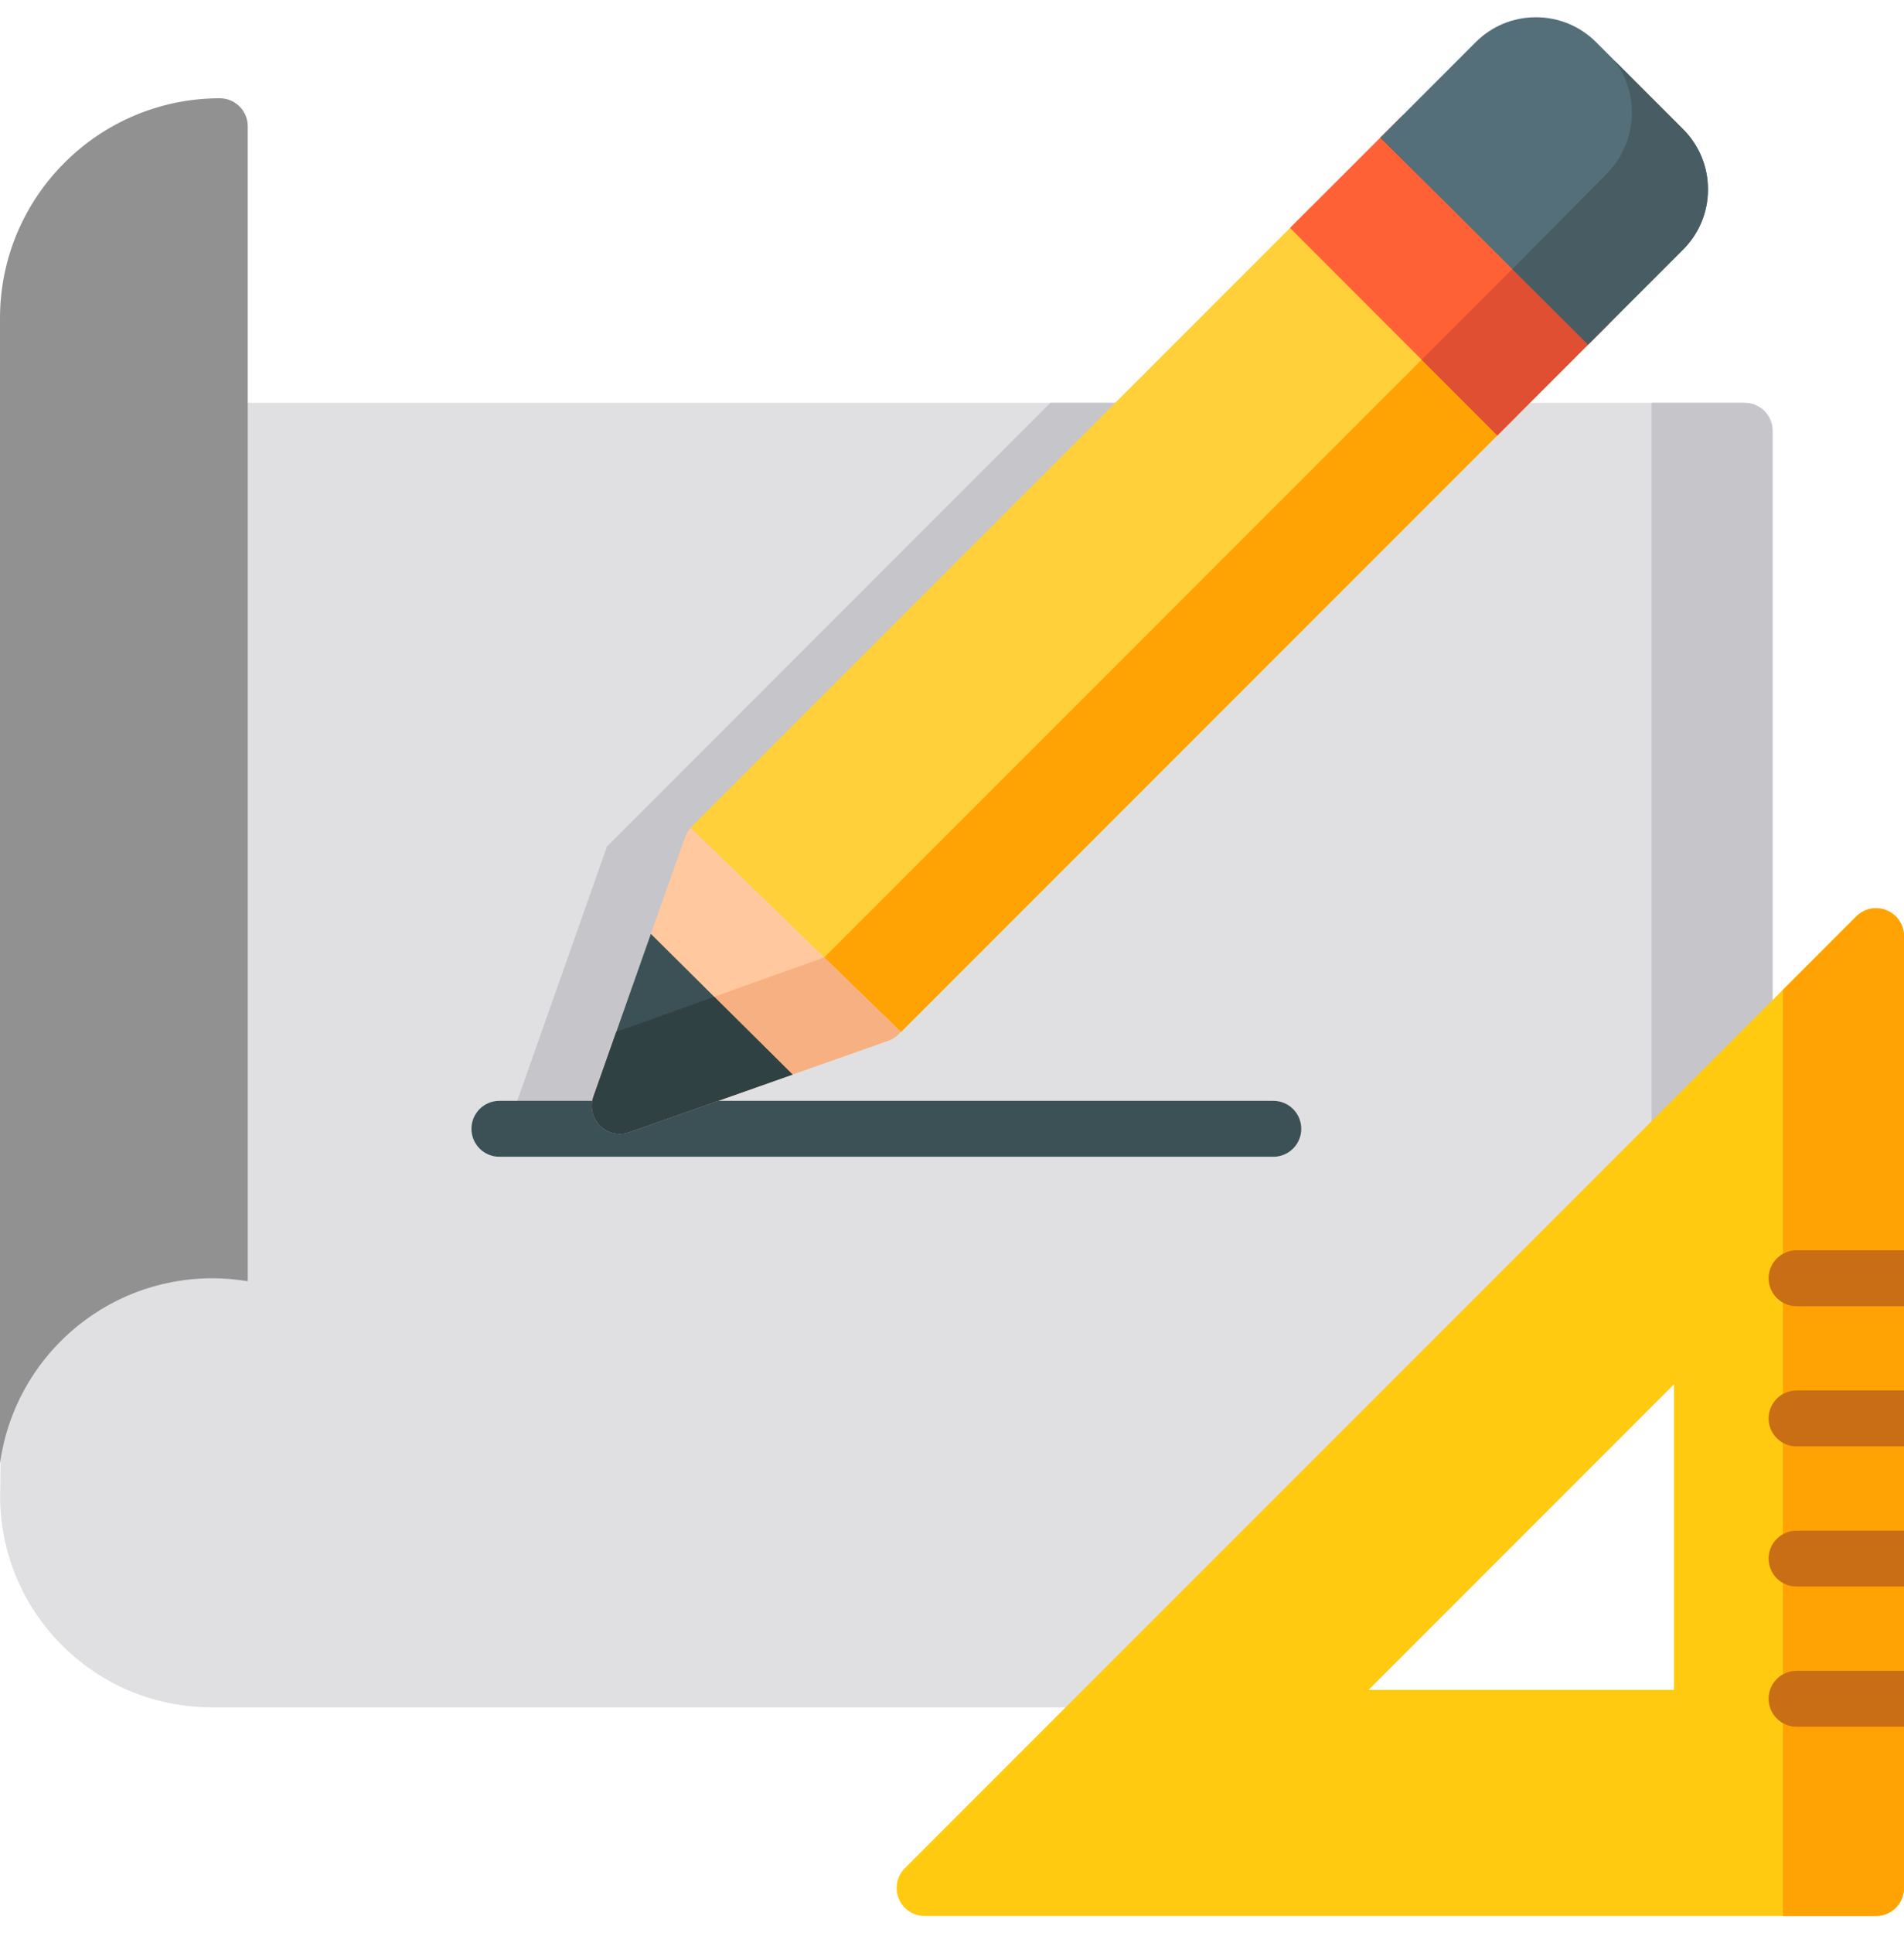
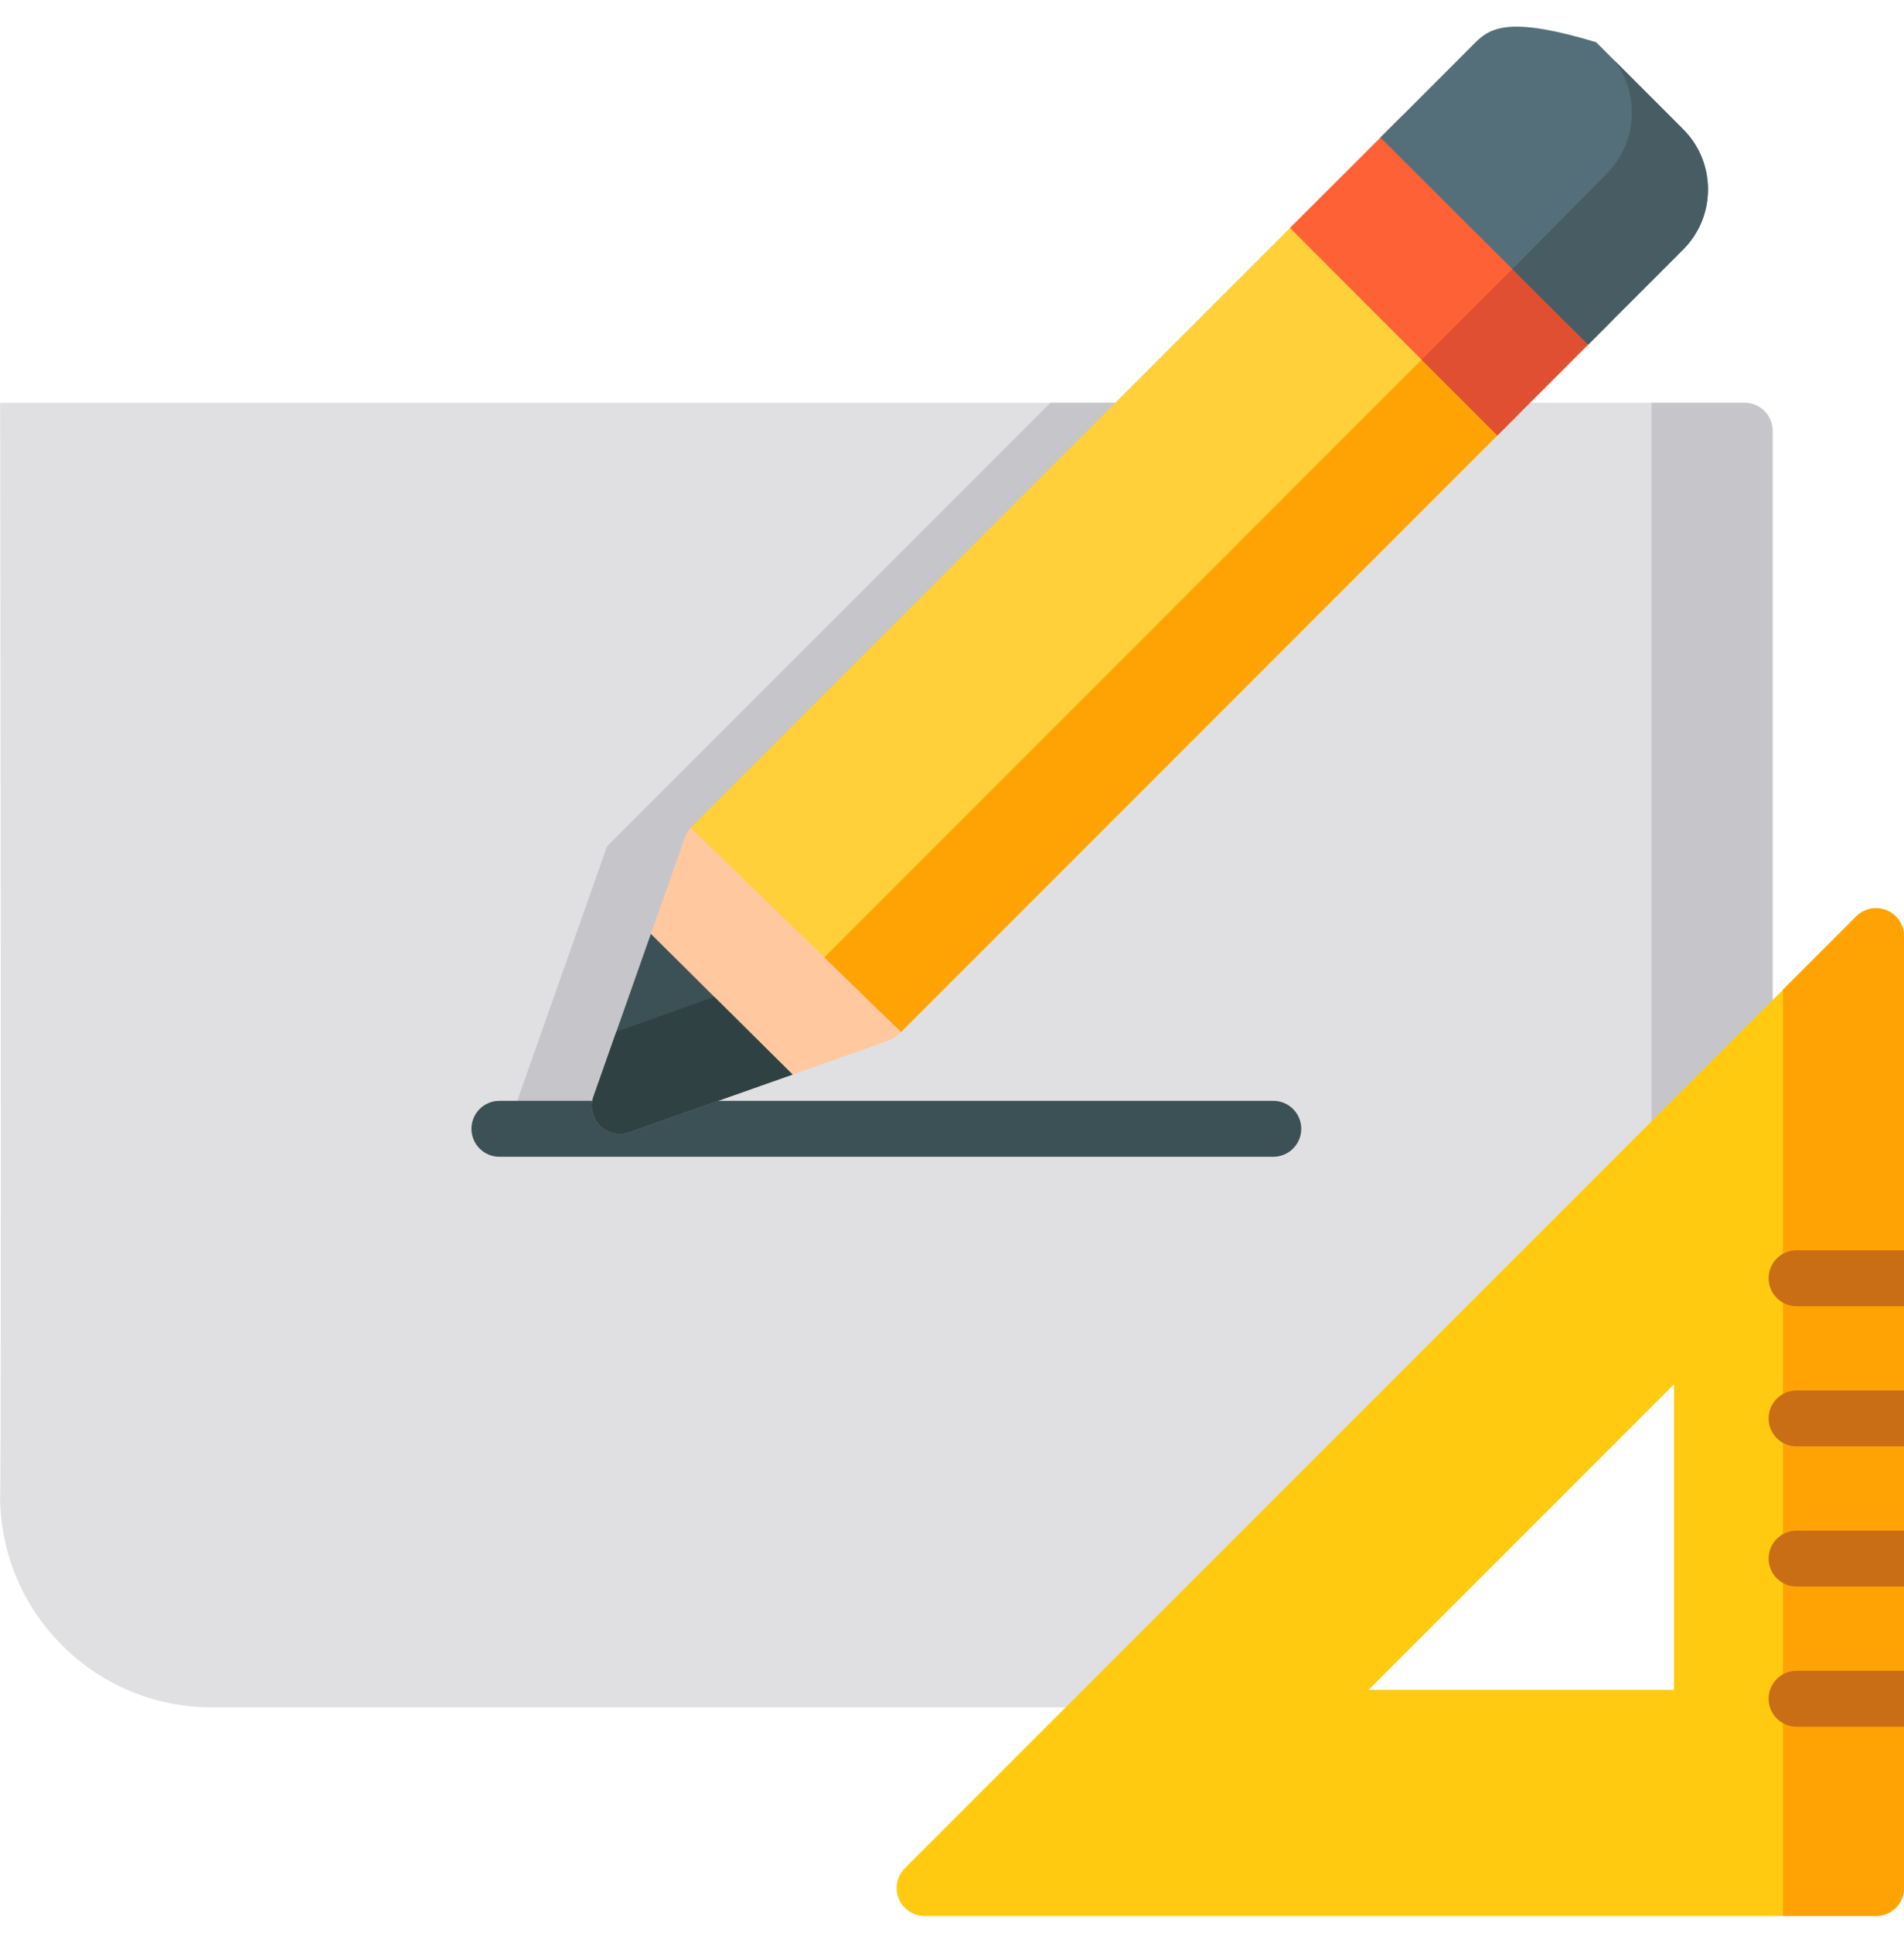
<svg xmlns="http://www.w3.org/2000/svg" width="67" height="68" viewBox="0 0 67 68" fill="none">
  <g clip-path="url(#clip0_13_1080)">
    <path d="M61.393 14.169H0.005C0.005 14.169 0.057 50.734 0.005 52.757C0.004 52.774 0.004 52.792 0.005 52.809C0.058 54.756 0.855 56.578 2.251 57.939C3.649 59.303 5.495 60.054 7.45 60.054H39.874C40.135 60.054 40.385 59.951 40.57 59.766L62.088 38.248C62.273 38.063 62.376 37.813 62.376 37.553V15.152C62.376 14.609 61.936 14.169 61.393 14.169Z" fill="#E0E0E2" />
    <path d="M17.792 39.882H21.81L25.032 29.771L40.634 14.169H36.963L21.361 29.771L17.792 39.882Z" fill="#C6C5CA" />
    <path d="M61.392 14.169H58.115V42.221L62.088 38.248C62.272 38.063 62.376 37.813 62.376 37.553V15.152C62.376 14.609 61.936 14.169 61.392 14.169Z" fill="#C6C5CA" />
    <path d="M44.807 40.688H17.573C17.03 40.688 16.59 40.248 16.59 39.705C16.59 39.161 17.03 38.721 17.573 38.721H44.807C45.35 38.721 45.79 39.161 45.79 39.705C45.79 40.248 45.35 40.688 44.807 40.688Z" fill="#3C5156" />
-     <path d="M7.473 44.962C7.897 44.962 8.313 44.999 8.718 45.066V4.44C8.718 3.897 8.278 3.457 7.734 3.457C3.47 3.457 0 6.927 0 11.191V51.469C0.507 47.793 3.658 44.962 7.473 44.962Z" fill="#919191" />
    <path d="M53.384 13.231L47.478 7.325C47.294 7.14 47.044 7.037 46.783 7.037C46.522 7.037 46.272 7.141 46.088 7.325L24.337 29.076C24.324 29.089 24.312 29.103 24.3 29.117L31.703 36.303L53.384 14.622C53.768 14.237 53.768 13.615 53.384 13.231Z" fill="#FFD039" />
    <path d="M29.001 33.68L31.703 36.303L53.384 14.622C53.768 14.238 53.768 13.615 53.384 13.231L51.416 11.263L29.001 33.68Z" fill="#FFA304" />
    <path d="M24.302 29.119C24.215 29.215 24.146 29.327 24.102 29.453L20.883 38.572C20.757 38.929 20.847 39.327 21.115 39.594C21.302 39.782 21.554 39.882 21.81 39.882C21.92 39.882 22.03 39.864 22.137 39.826L31.256 36.607C31.431 36.545 31.581 36.435 31.694 36.294L24.302 29.119Z" fill="#FFC89F" />
-     <path d="M21.81 39.882C21.92 39.882 22.03 39.864 22.137 39.826L31.256 36.607C31.431 36.545 31.581 36.435 31.694 36.294L28.998 33.677L21.687 36.294L20.883 38.572C20.757 38.929 20.847 39.326 21.115 39.594C21.302 39.782 21.554 39.882 21.81 39.882Z" fill="#F7B081" />
    <path d="M21.81 39.882C21.92 39.882 22.03 39.864 22.137 39.826L27.888 37.796L22.903 32.848L20.883 38.572C20.757 38.929 20.847 39.326 21.115 39.594C21.302 39.782 21.554 39.882 21.81 39.882Z" fill="#3C5156" />
    <path d="M25.132 35.061L21.687 36.294L20.883 38.572C20.757 38.929 20.847 39.327 21.115 39.594C21.302 39.782 21.554 39.882 21.81 39.882C21.92 39.882 22.03 39.864 22.137 39.826L27.888 37.796L25.132 35.061Z" fill="#304144" />
    <path d="M56.58 10.036L50.674 4.13C50.289 3.746 49.667 3.746 49.283 4.13L45.395 8.017L52.689 15.317L56.58 11.426C56.764 11.242 56.867 10.992 56.867 10.731C56.867 10.47 56.764 10.22 56.58 10.036Z" fill="#FF6137" />
    <path d="M50.026 12.653L50.95 13.577L52.689 15.316L56.58 11.426C56.764 11.242 56.867 10.992 56.867 10.731C56.867 10.47 56.764 10.22 56.58 10.036L54.612 8.067L50.026 12.653Z" fill="#E04F32" />
-     <path d="M59.224 4.542L56.167 1.485C55.601 0.919 54.848 0.607 54.047 0.607C53.246 0.607 52.493 0.919 51.927 1.485L49.98 3.433L49.283 4.13L48.574 4.838L55.884 12.121L56.928 11.077L59.223 8.782C59.79 8.216 60.102 7.463 60.102 6.662C60.102 5.861 59.79 5.108 59.224 4.542Z" fill="#546F7A" />
-     <path d="M48.586 4.826L48.574 4.838L50.755 7.011L48.586 4.826Z" fill="#475D63" />
+     <path d="M59.224 4.542L56.167 1.485C53.246 0.607 52.493 0.919 51.927 1.485L49.98 3.433L49.283 4.13L48.574 4.838L55.884 12.121L56.928 11.077L59.223 8.782C59.79 8.216 60.102 7.463 60.102 6.662C60.102 5.861 59.79 5.108 59.224 4.542Z" fill="#546F7A" />
    <path d="M59.224 4.542L56.812 2.13C57.206 2.654 57.423 3.289 57.423 3.959C57.423 4.769 57.111 5.53 56.545 6.103L54.249 8.424L53.219 9.466L55.885 12.122L56.928 11.078L59.224 8.782C59.79 8.216 60.102 7.463 60.102 6.662C60.102 5.861 59.79 5.108 59.224 4.542Z" fill="#475D63" />
    <path d="M66.393 32.02C66.025 31.867 65.603 31.952 65.321 32.233L31.84 65.714C31.559 65.995 31.475 66.418 31.627 66.785C31.779 67.153 32.138 67.393 32.536 67.393H66.017C66.56 67.393 67 66.952 67 66.409V32.928C67 32.531 66.76 32.172 66.393 32.02ZM48.16 59.438L58.907 48.691V59.438H48.16Z" fill="#FFCA10" />
    <path d="M66.393 32.02C66.025 31.867 65.603 31.952 65.321 32.233L62.739 34.816V67.393H66.016C66.56 67.393 67 66.953 67 66.409V32.928C67 32.531 66.76 32.172 66.393 32.02Z" fill="#FFA304" />
    <path d="M67 43.978H63.219C62.676 43.978 62.236 44.419 62.236 44.962C62.236 45.505 62.676 45.945 63.219 45.945H67V43.978Z" fill="#C96E14" />
    <path d="M67 48.909H63.219C62.676 48.909 62.236 49.349 62.236 49.892C62.236 50.435 62.676 50.876 63.219 50.876H67V48.909Z" fill="#C96E14" />
    <path d="M67 53.839H63.219C62.676 53.839 62.236 54.279 62.236 54.822C62.236 55.365 62.676 55.805 63.219 55.805H67V53.839Z" fill="#C96E14" />
    <path d="M67 58.769H63.219C62.676 58.769 62.236 59.209 62.236 59.752C62.236 60.295 62.676 60.736 63.219 60.736H67V58.769Z" fill="#C96E14" />
  </g>
  <defs>
    <clipPath id="clip0_13_1080">
      <rect width="67" height="67" fill="white" transform="translate(0 0.5)" />
    </clipPath>
  </defs>
</svg>